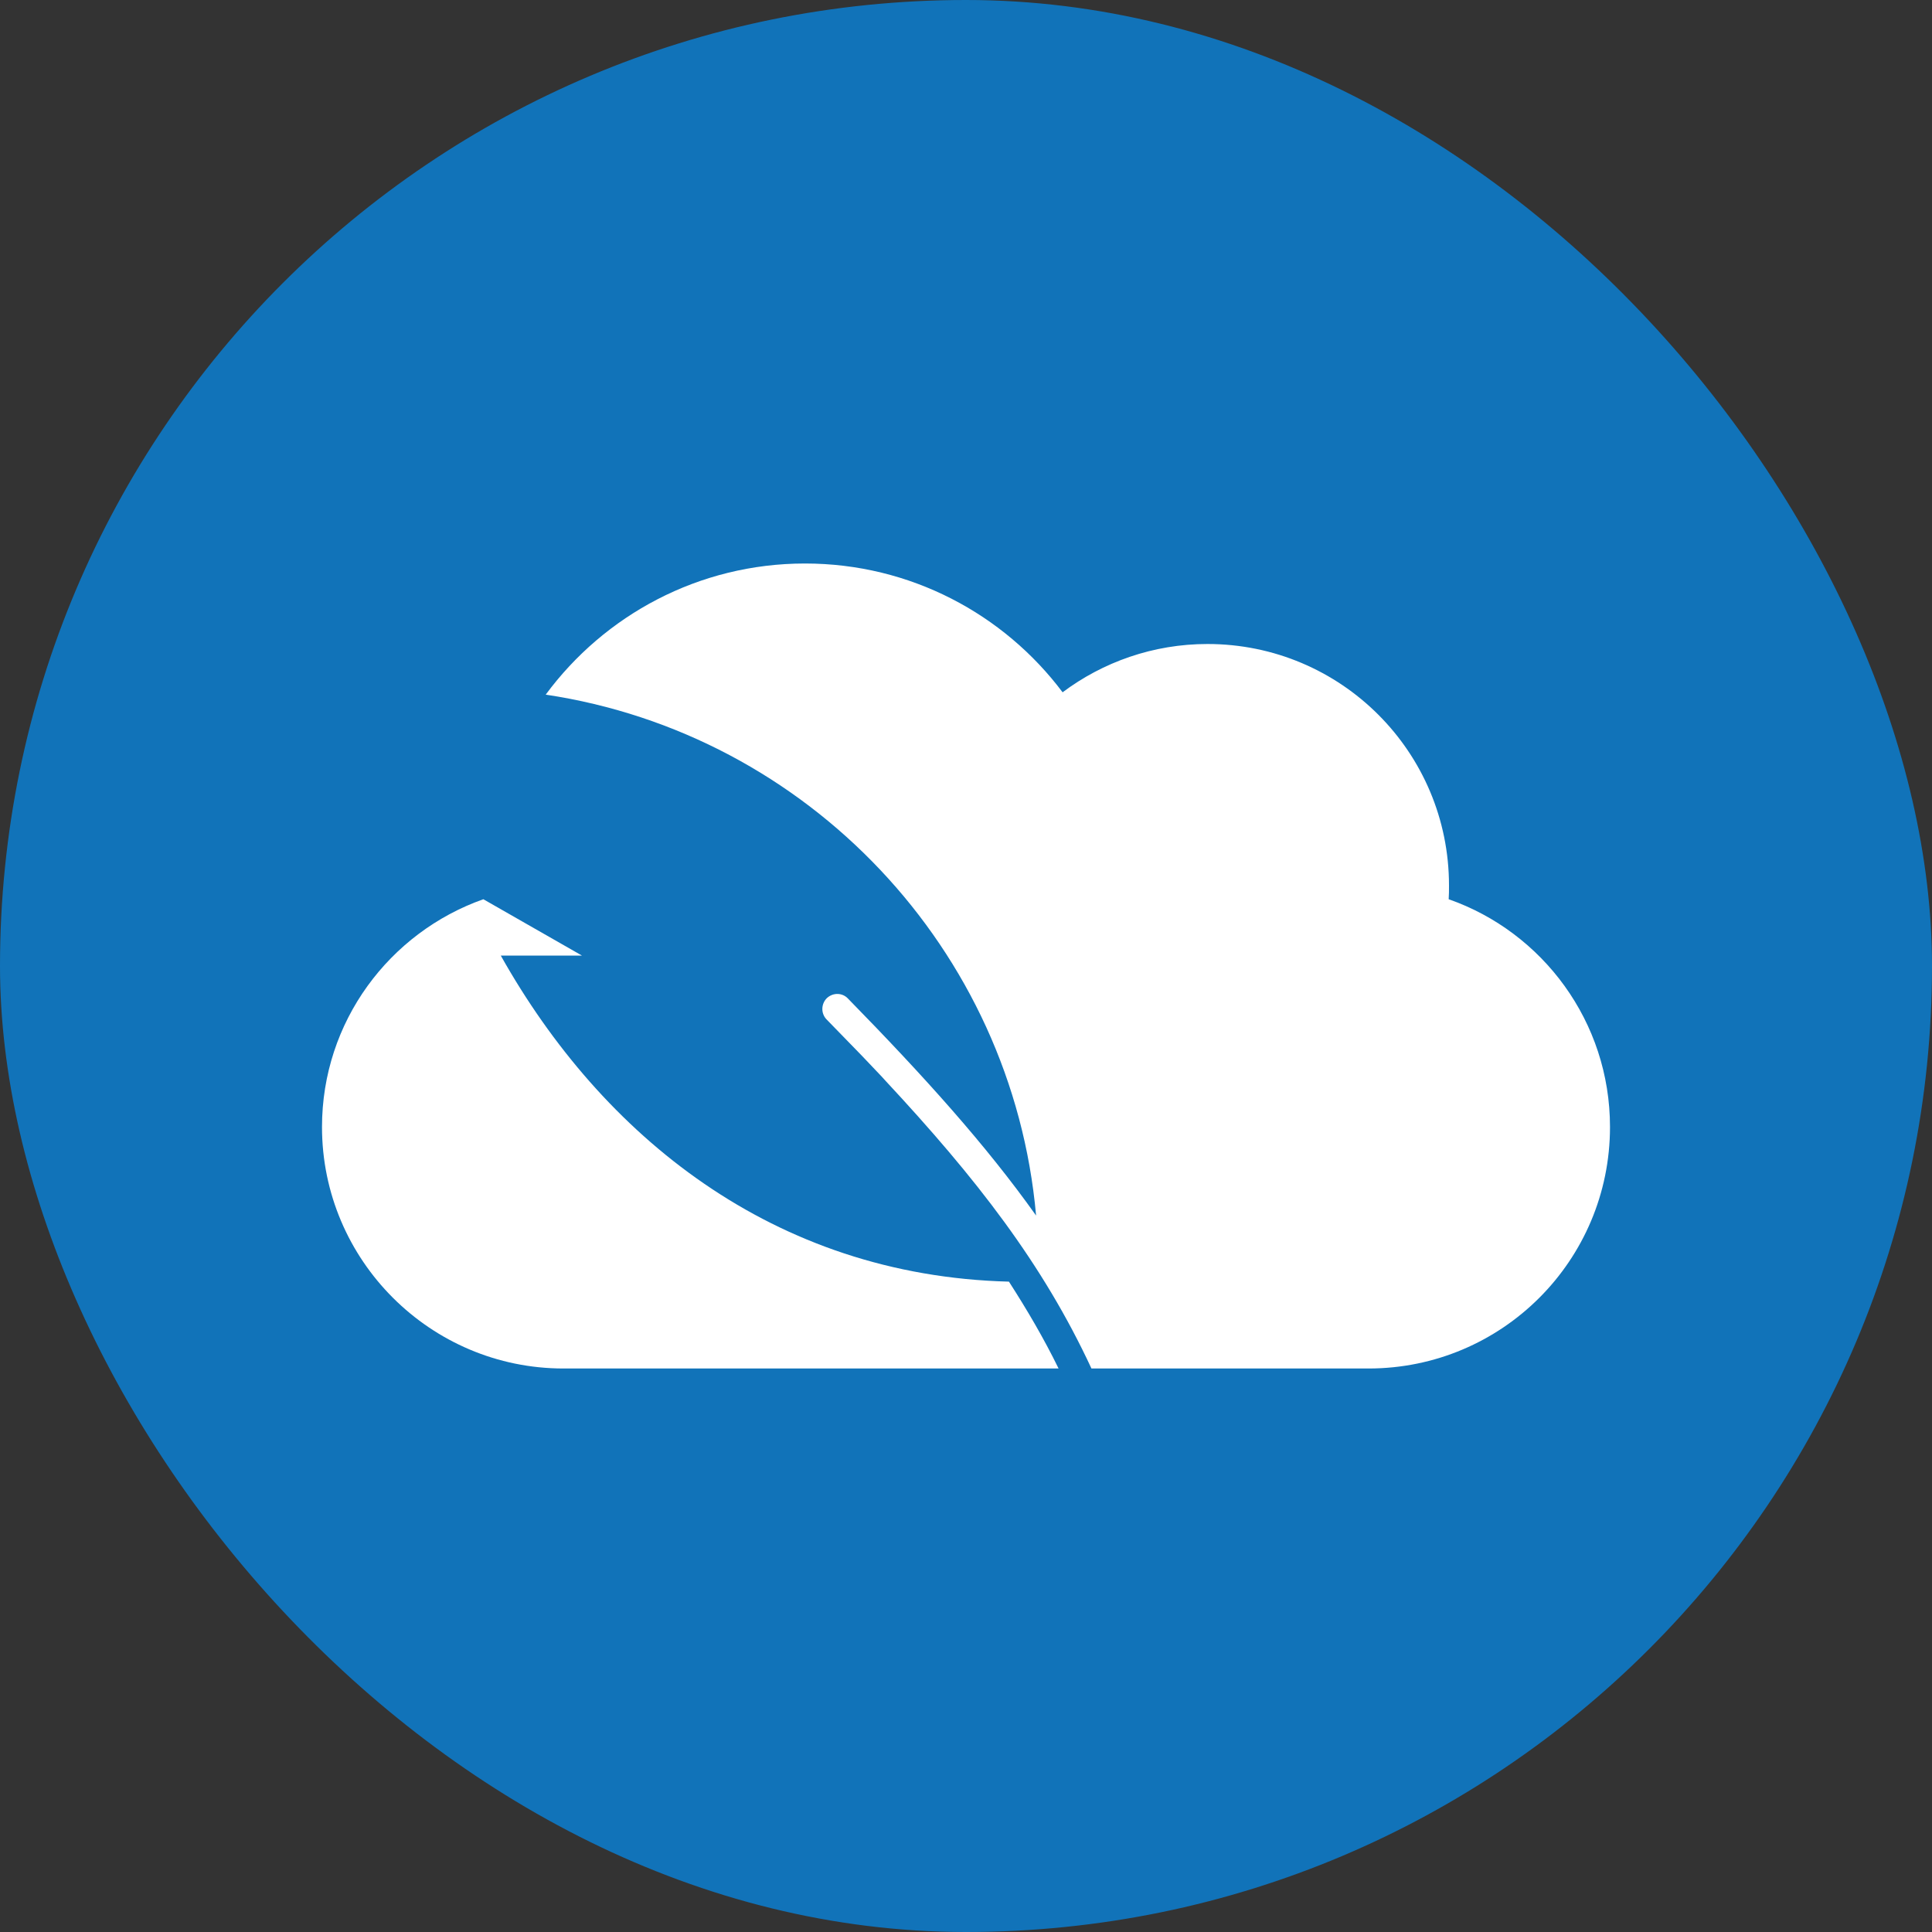
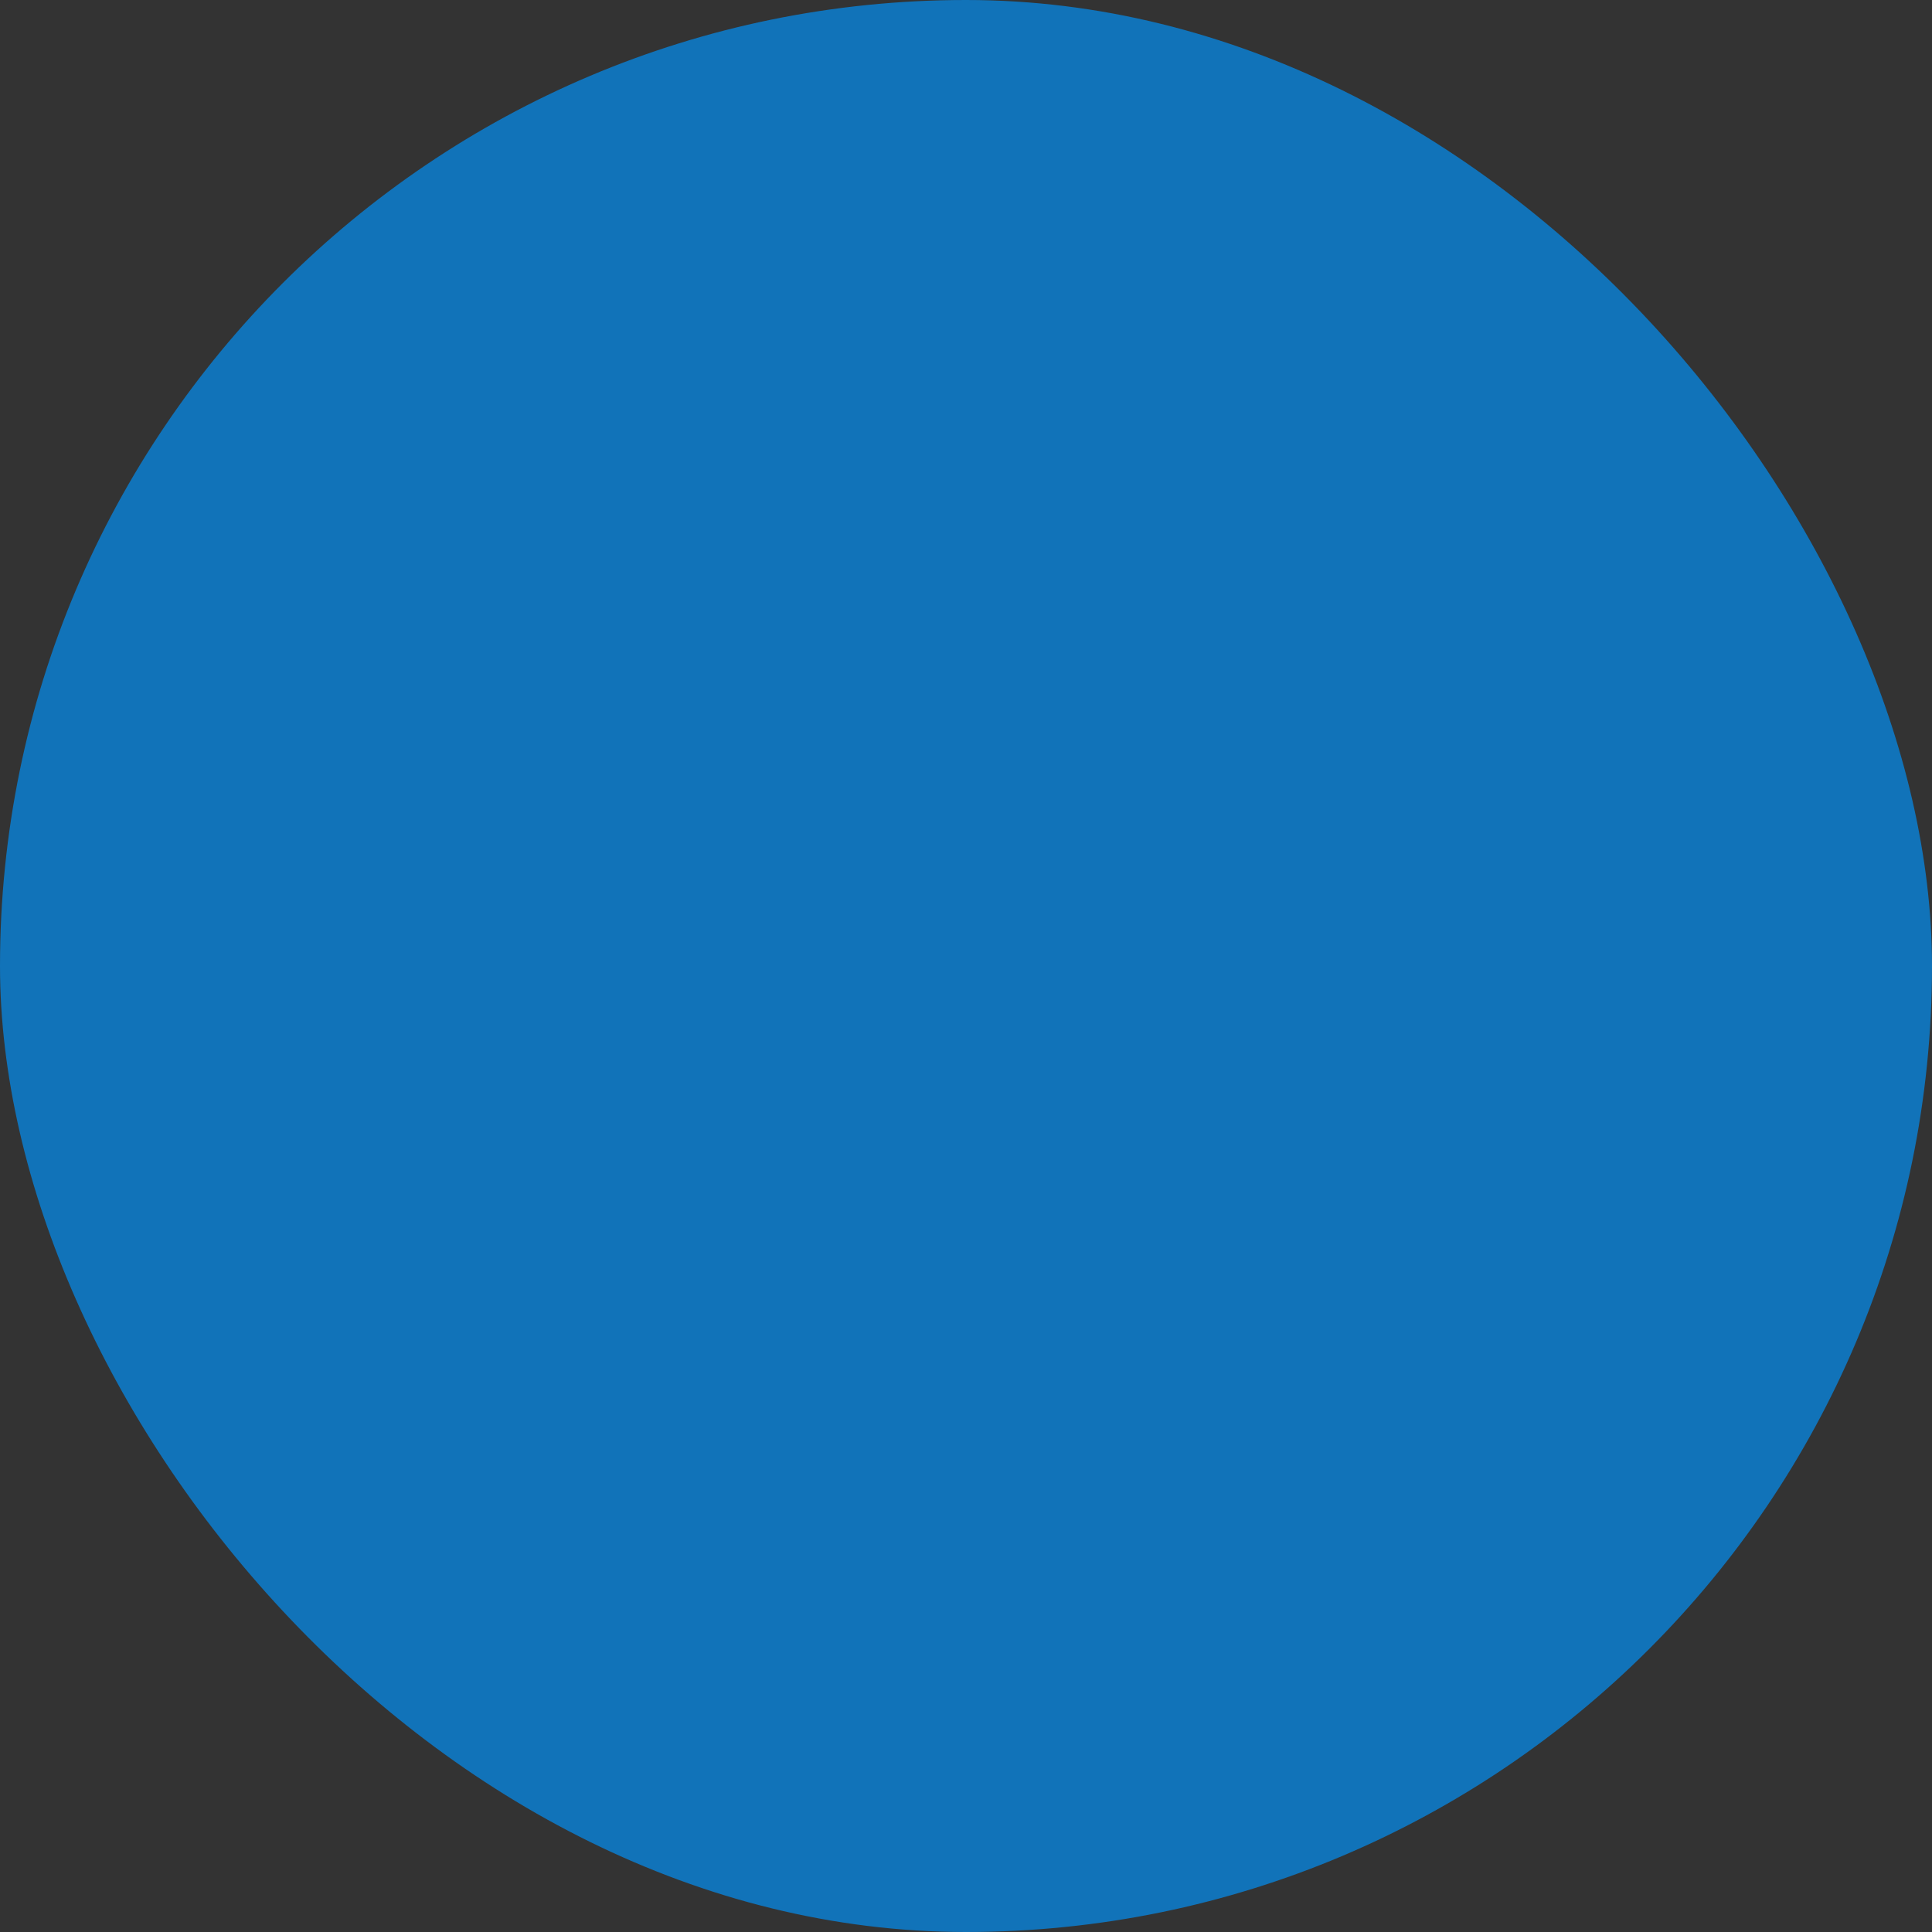
<svg xmlns="http://www.w3.org/2000/svg" width="72" height="72" viewBox="0 0 72 72" fill="none">
  <rect x="0" y="0" width="72" height="72" fill="#333333" stroke="none" />
  <rect width="72" height="72" rx="36" fill="#1173B9" />
-   <path fill-rule="evenodd" clip-rule="evenodd" d="M40.675 51H51C55.975 51 60 46.975 60 42C60 38.075 57.488 34.737 53.988 33.512C54 33.35 54 33.175 54 33C54 28.025 49.975 24 45 24C42.975 24 41.1 24.675 39.6 25.8C37.413 22.887 33.925 21 30 21C26.038 21 22.525 22.925 20.337 25.887C30.1 27.35 37.725 35.362 38.612 45.3C36.737 42.662 34.45 40.125 31.6 37.212C31.388 36.987 31.038 36.987 30.812 37.2C30.6 37.413 30.587 37.763 30.8 37.987C31.225 38.425 31.663 38.875 32.113 39.337C32.363 39.6 32.613 39.862 32.85 40.112C32.9 40.163 32.938 40.212 32.987 40.263C36.388 43.913 38.863 47.1 40.675 51ZM21 51H39.45C38.9 49.875 38.275 48.812 37.6 47.763C28.813 47.538 22.425 42.312 18.663 35.612C19.675 35.612 20.675 35.612 21.688 35.612L18.013 33.512C14.513 34.75 12 38.075 12 42C12 46.962 16.038 51 21 51Z" fill="white" />
</svg>